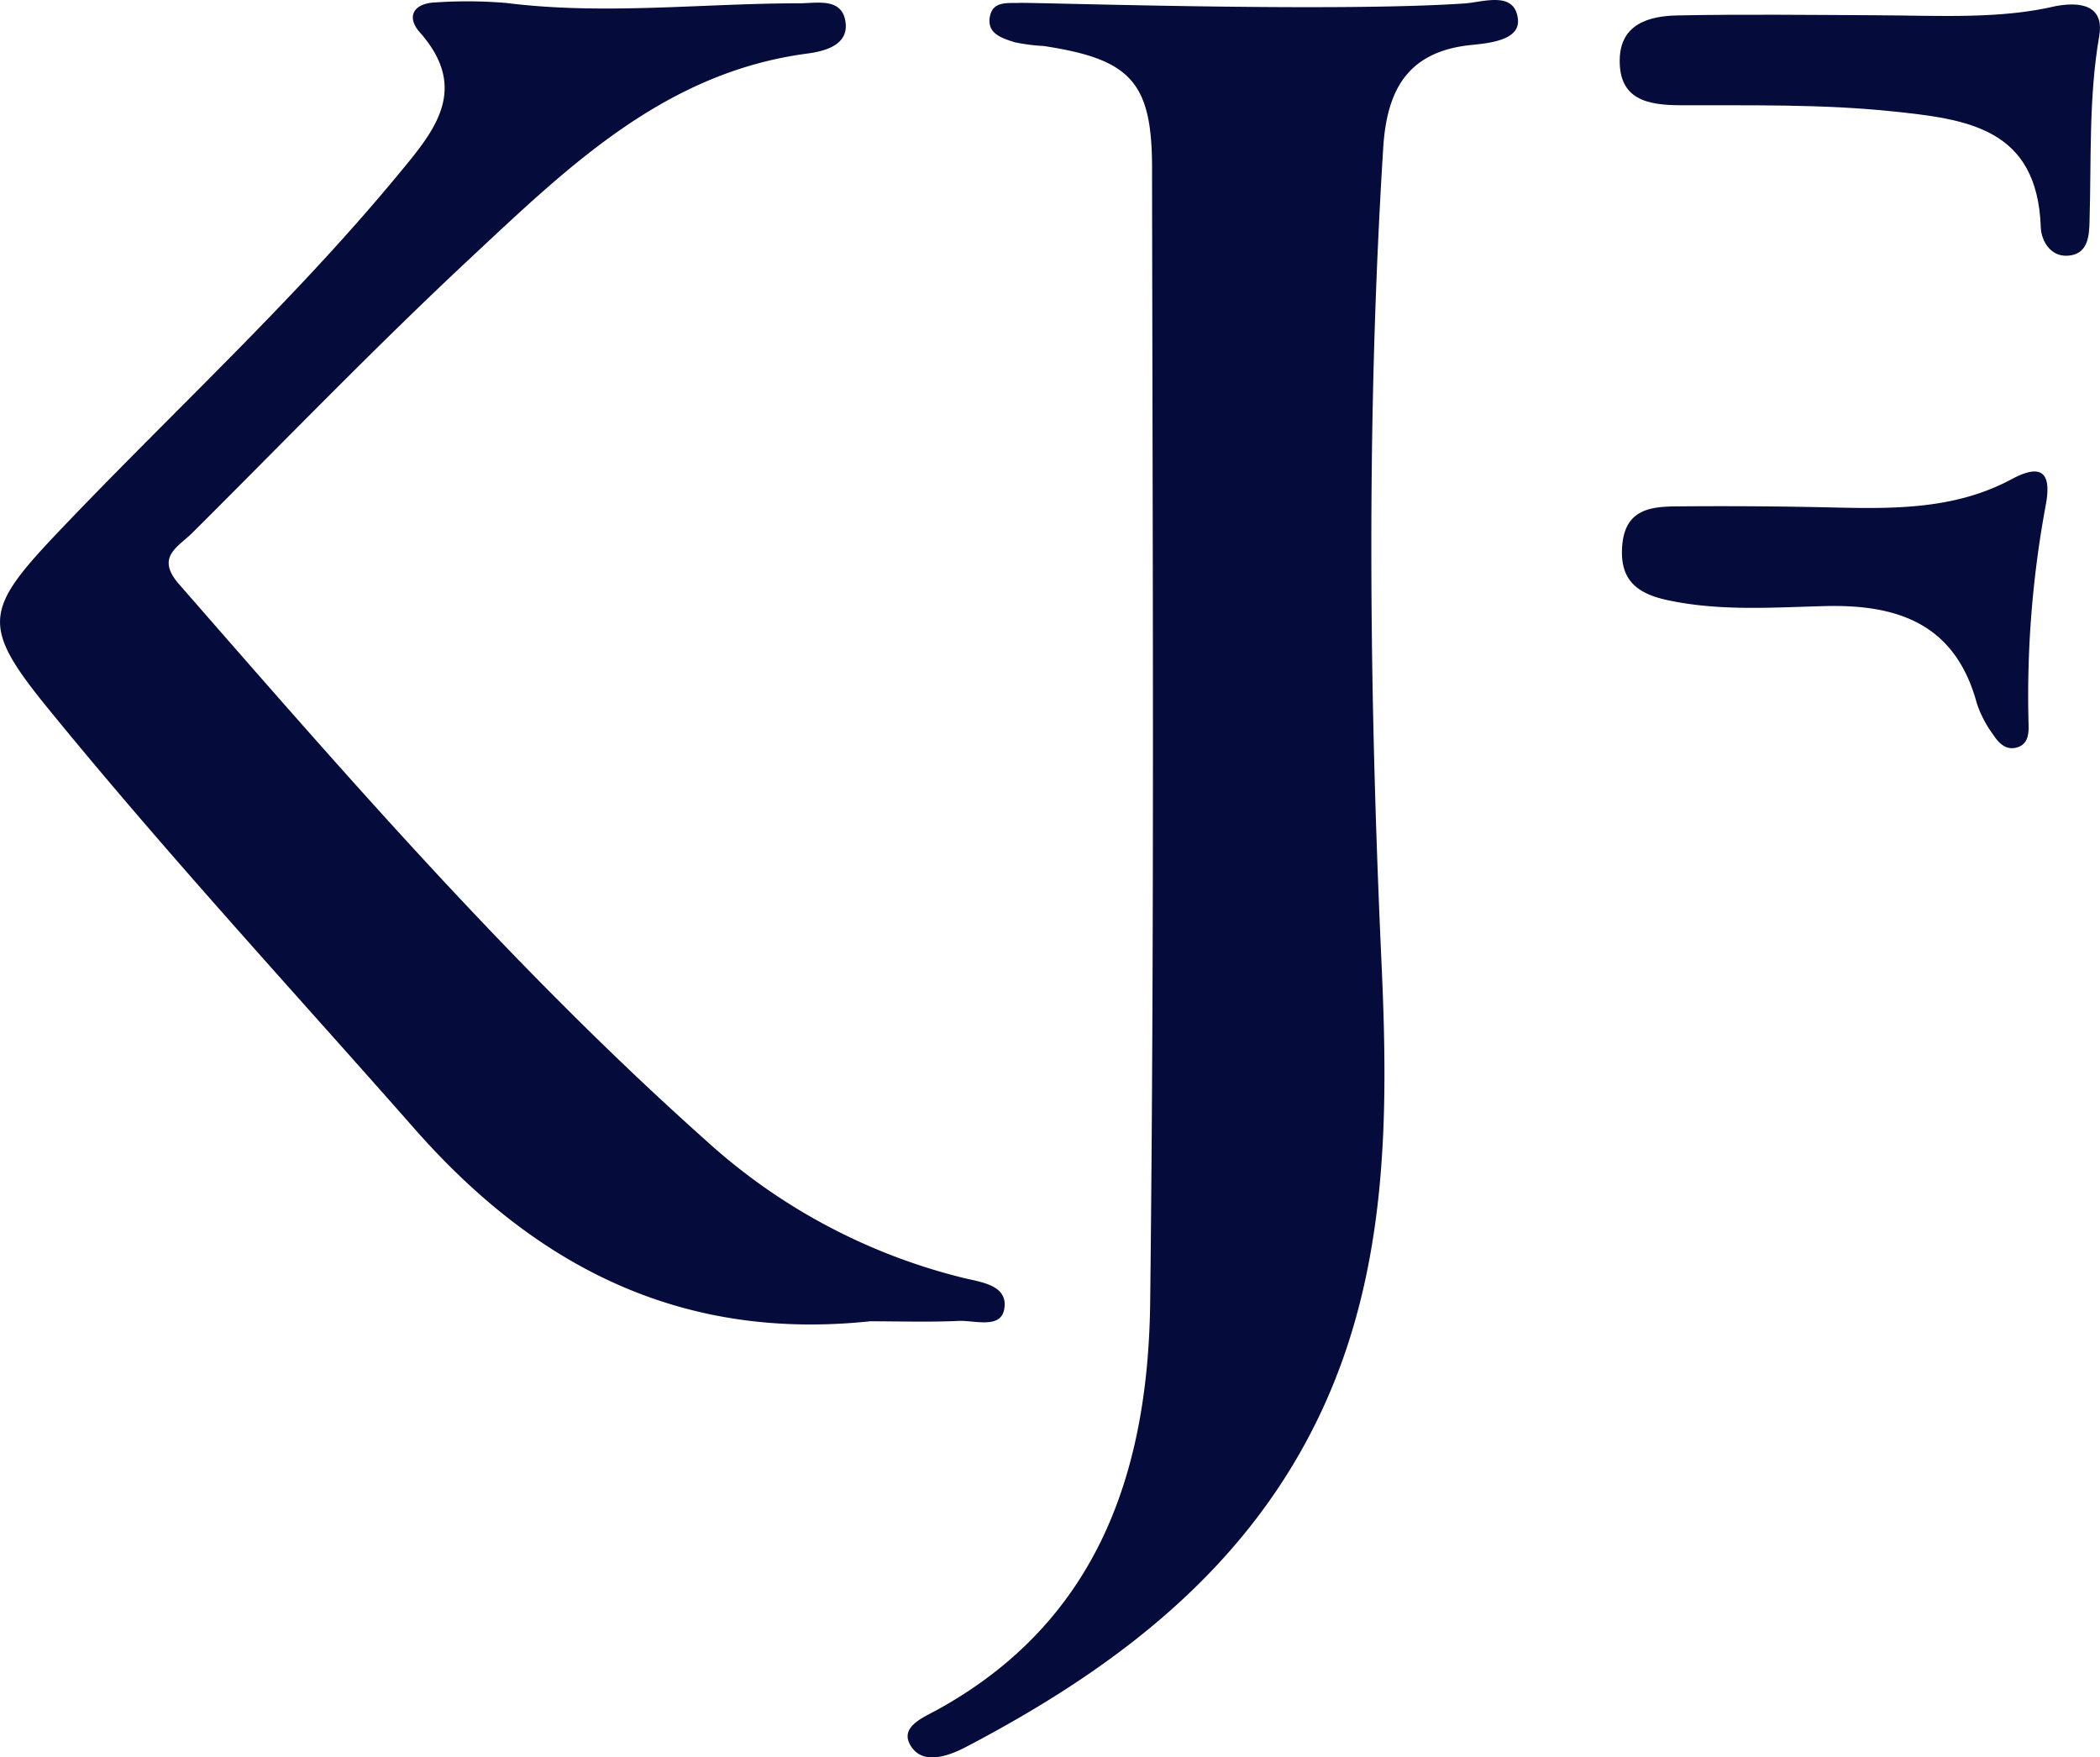
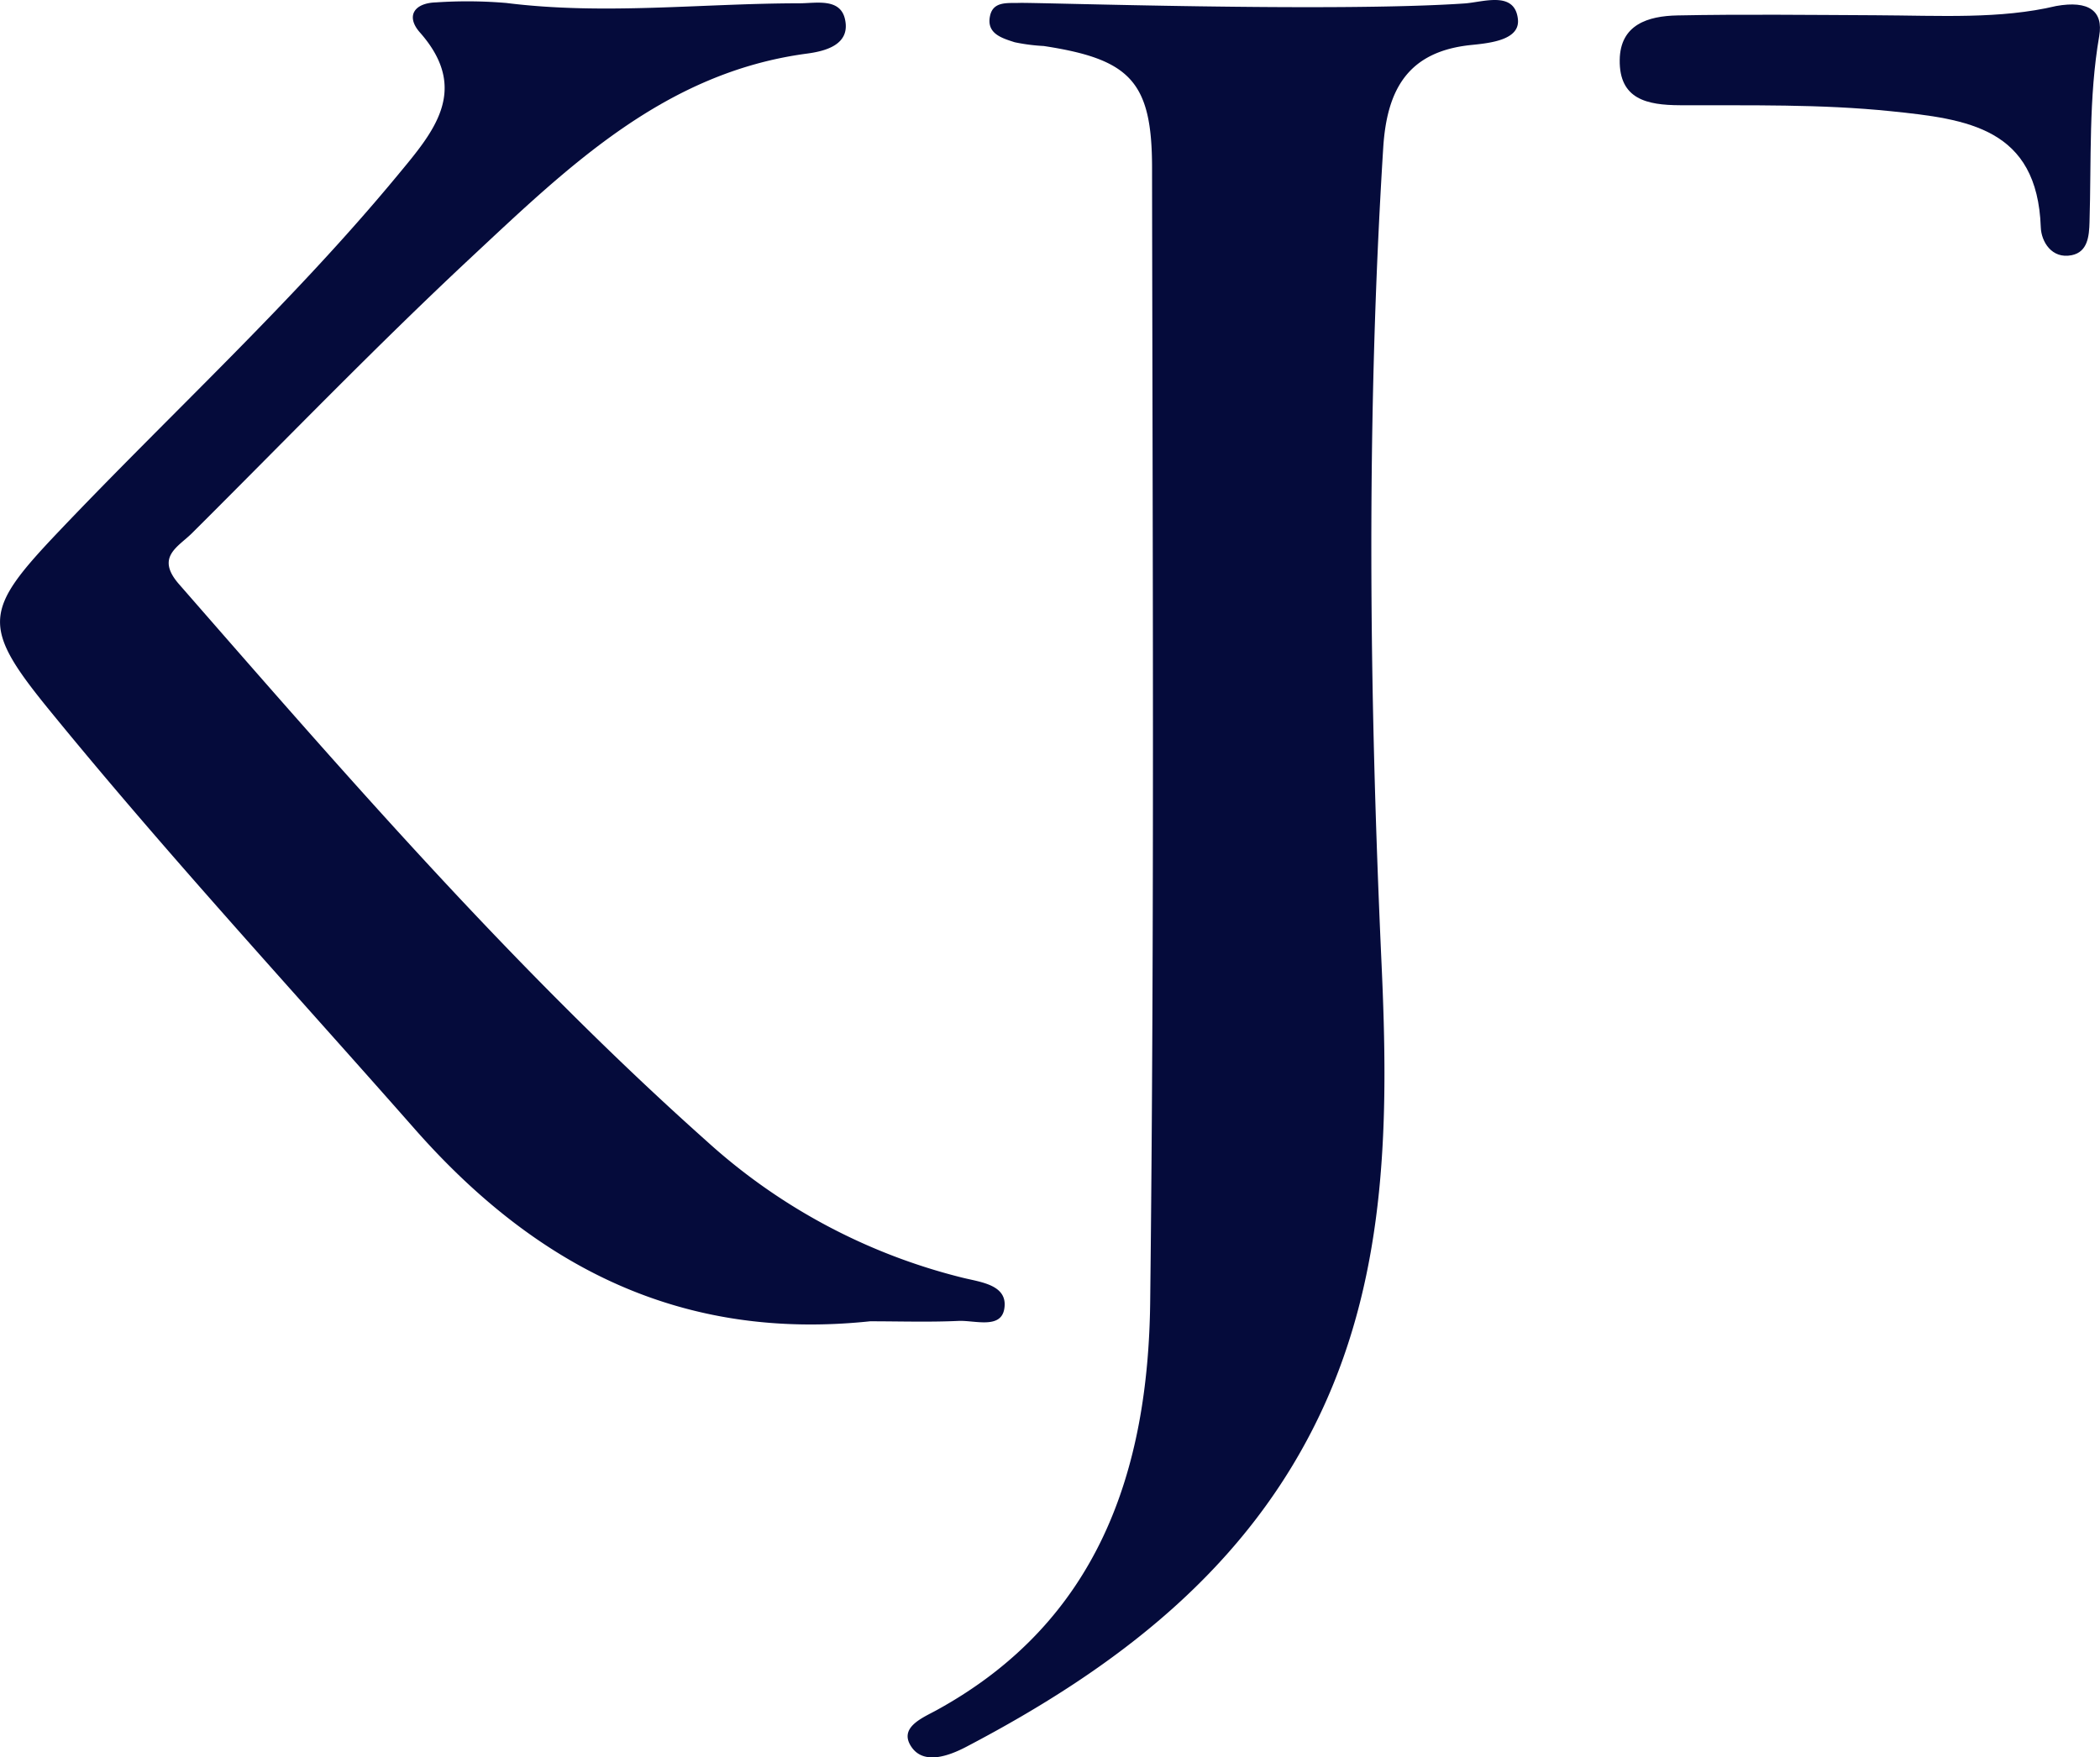
<svg xmlns="http://www.w3.org/2000/svg" width="216.381" height="181.107" viewBox="0 0 216.381 181.107">
  <defs>
    <clipPath id="a">
      <rect width="216.381" height="181.107" fill="#050b3b" />
    </clipPath>
  </defs>
  <g transform="translate(-224.175 -966.295)">
    <g transform="translate(224.175 966.295)">
      <g transform="translate(0 0)" clip-path="url(#a)">
        <path d="M85.122.3c-1.152.041-2.666-.2-3,1.306-.42,1.863,1.228,2.326,2.534,2.748a19.375,19.375,0,0,0,2.992.387C96.543,6.1,98.8,8.394,98.809,17.257c.051,38.959.258,77.922-.192,116.876-.2,17.376-5.268,32.925-22.015,42.113-1.435.789-4,1.792-2.547,3.836,1.269,1.783,3.785.892,5.6-.058,15.468-8.1,29.023-18.373,36.606-34.579,6.834-14.6,6.913-30.318,6.2-46.014-1.283-28.074-1.588-56.135.168-84.206.38-6.09,2.618-9.935,9.078-10.59,2-.2,5.025-.532,4.8-2.654-.315-2.967-3.581-1.758-5.481-1.627C117.533,1.28,86.936.236,85.122.3" transform="translate(19.897 0)" fill="#050b3b" />
        <path d="M89.666,136.137c3.03,0,6.064.1,9.087-.039,1.673-.076,4.357.863,4.723-1.219.437-2.491-2.4-2.768-4.258-3.225a61.062,61.062,0,0,1-26.4-14.079C53.061,99.963,35.787,80.033,18.439,60.165,16,57.367,18.35,56.347,19.8,54.9c9.565-9.522,18.937-19.249,28.8-28.456,9.988-9.321,19.906-19,34.539-20.948,1.786-.239,4.54-.86,3.924-3.559-.5-2.2-2.979-1.626-4.7-1.626C72.3.317,62.253,1.541,52.185.279A47.627,47.627,0,0,0,44.92.218c-2.262.067-3.126,1.43-1.651,3.1,5.239,5.936,1.341,10.312-2.309,14.725C30.161,31.1,17.643,42.539,6,54.8c-7.652,8.053-7.98,9.678-.983,18.264C17.1,87.889,30.08,101.947,42.716,116.3c12.617,14.335,27.6,21.879,46.95,19.835" transform="translate(0 0.029)" fill="#050b3b" />
        <path d="M176.355.522c-5.772,1.369-11.9.984-18.624.951-6.651-.03-13.764-.116-20.414.019-3,.062-5.881.93-5.931,4.587-.055,4.046,2.793,4.654,6.211,4.668,7.246.03,14.481-.13,21.737.616,7.87.809,15.08,1.716,15.439,11.972.051,1.458,1.123,3.281,3.182,2.867,1.661-.335,1.8-1.979,1.839-3.413.193-6.4-.1-12.813,1-19.183.442-2.553-1.056-3.689-4.443-3.084" transform="translate(35.507 0.098)" fill="#050b3b" />
-         <path d="M175.259,41.591c.579-3.271-.5-4.182-3.541-2.544-5.729,3.08-11.956,3.063-18.222,2.918q-8.147-.191-16.3-.116c-2.707.02-5.273.326-5.594,3.973-.313,3.549,1.435,5,4.678,5.693,5.4,1.156,10.841.743,16.238.608,7.686-.191,13.442,1.97,15.622,10.04a11.581,11.581,0,0,0,1.659,3.183c.54.819,1.26,1.664,2.427,1.358,1.242-.325,1.261-1.5,1.237-2.44a107.469,107.469,0,0,1,1.795-22.674" transform="translate(35.556 10.337)" fill="#050b3b" />
      </g>
    </g>
  </g>
</svg>